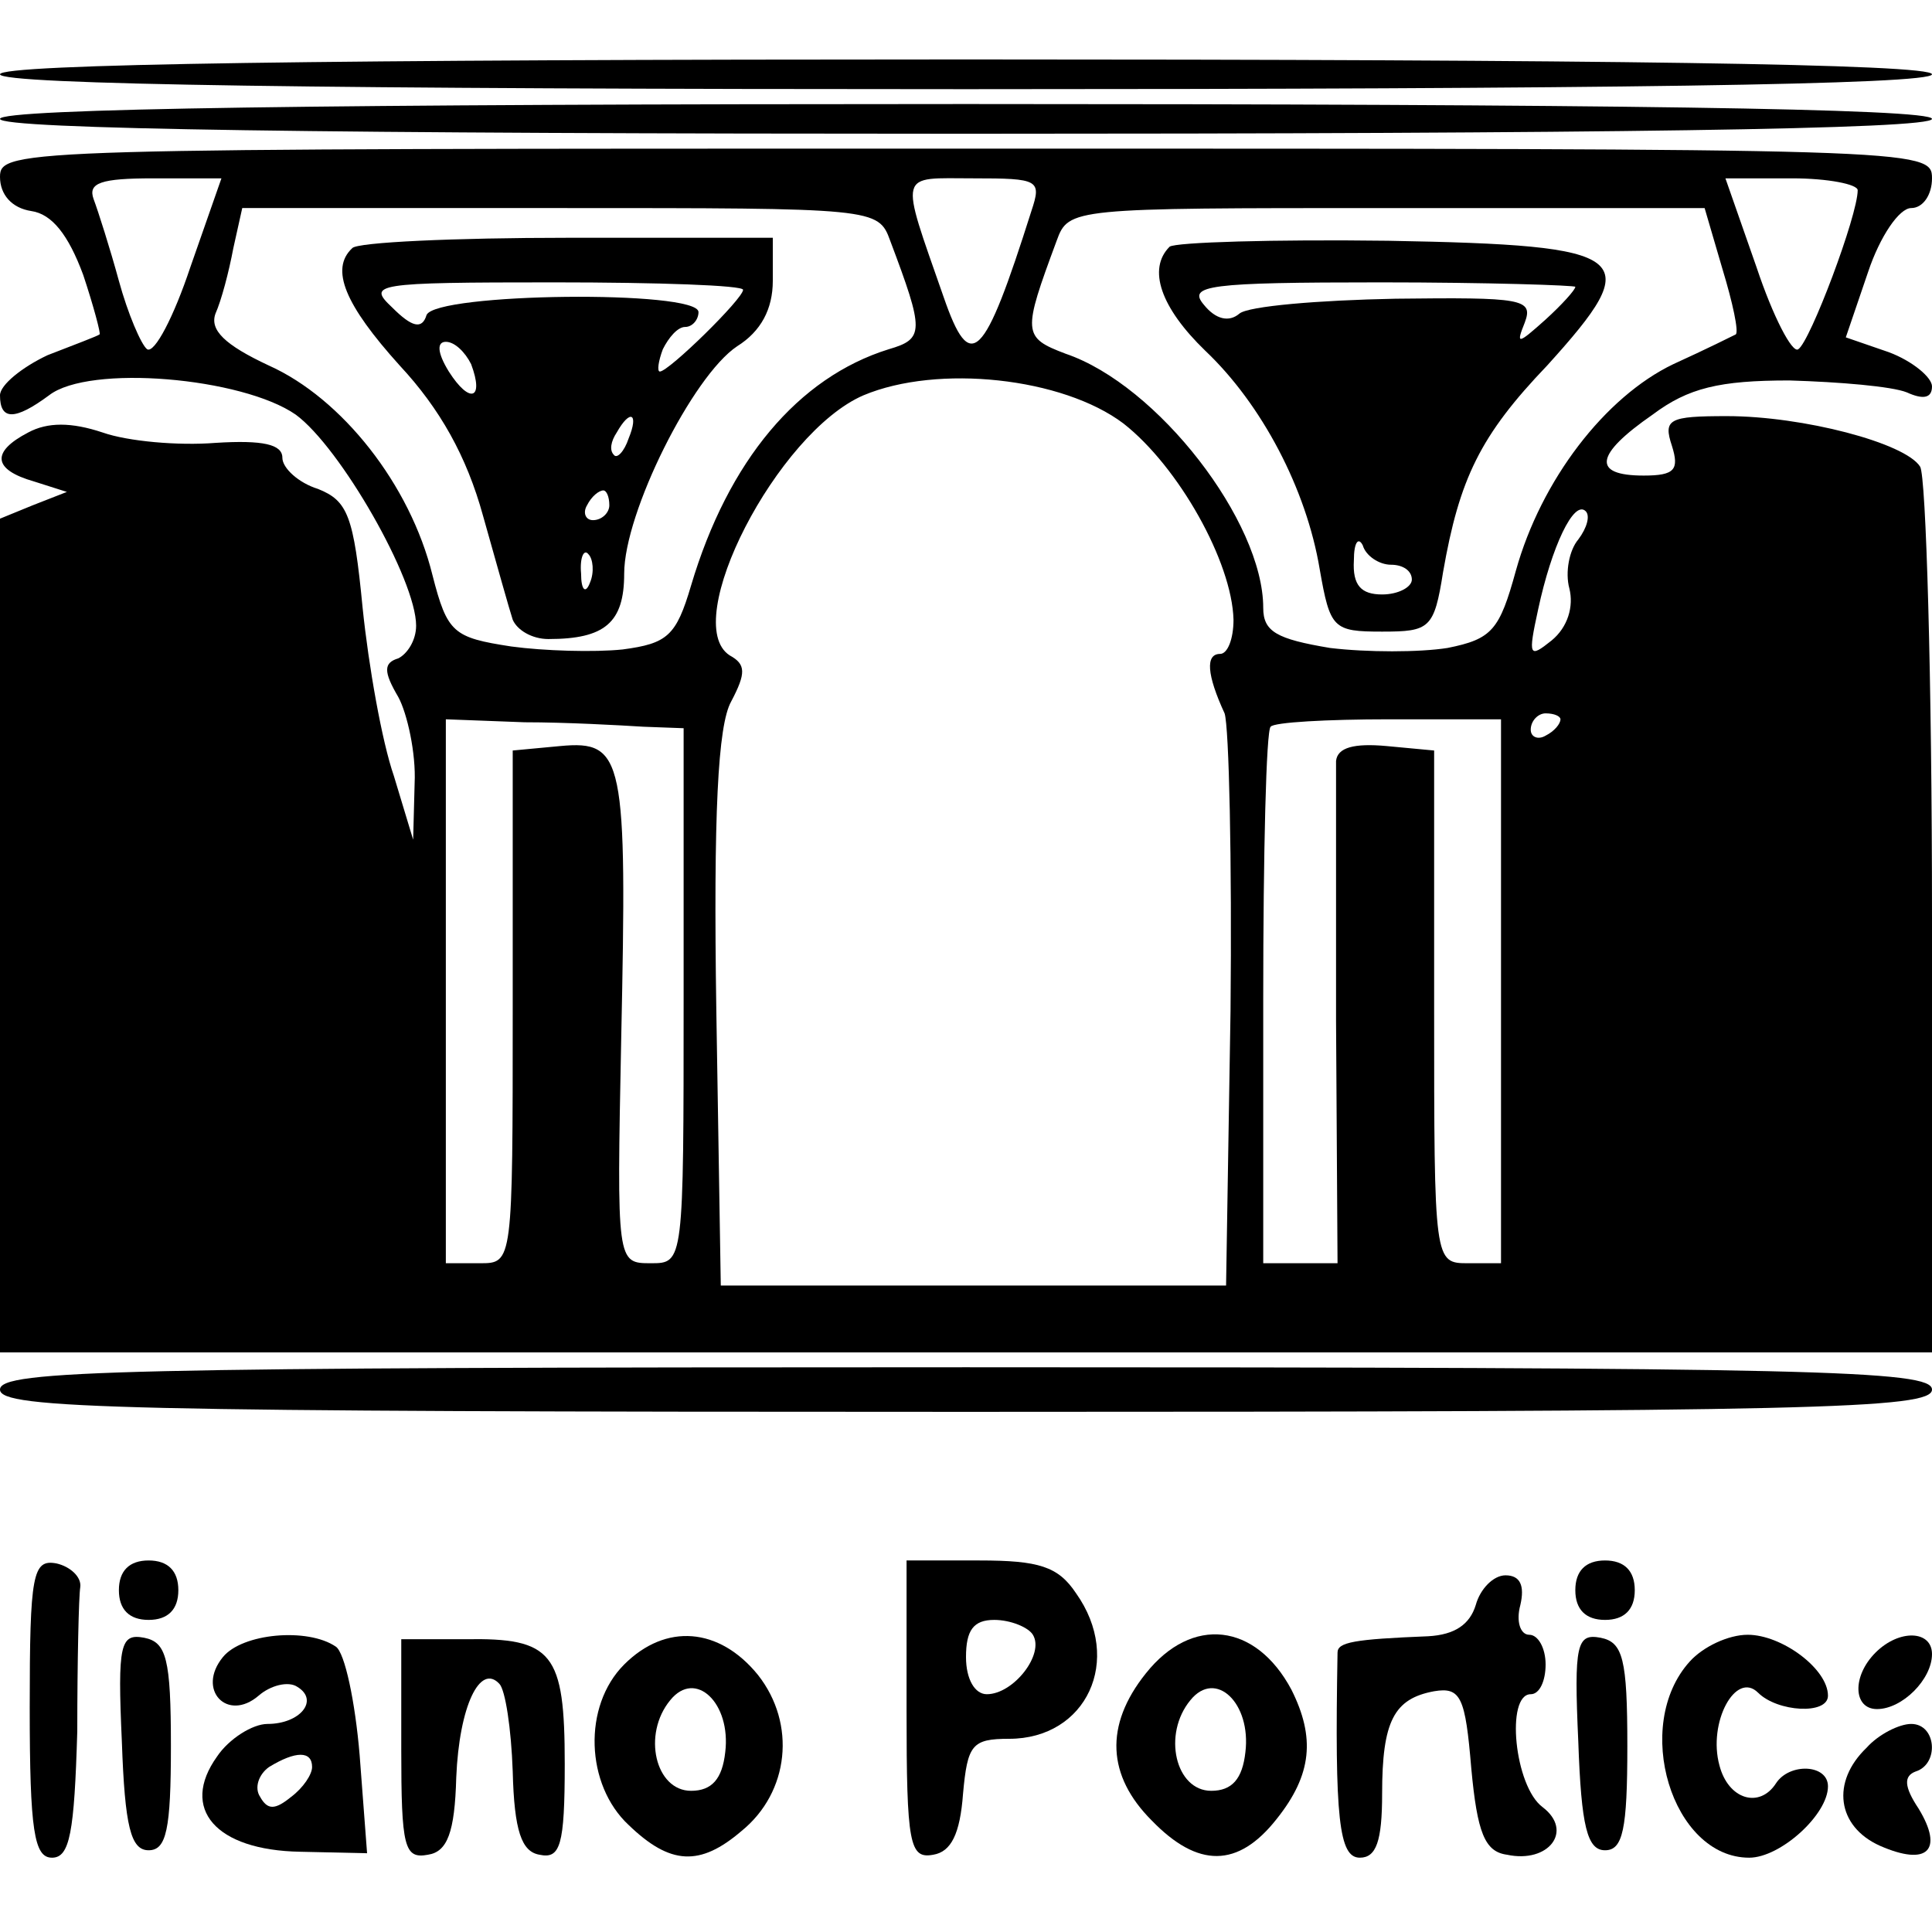
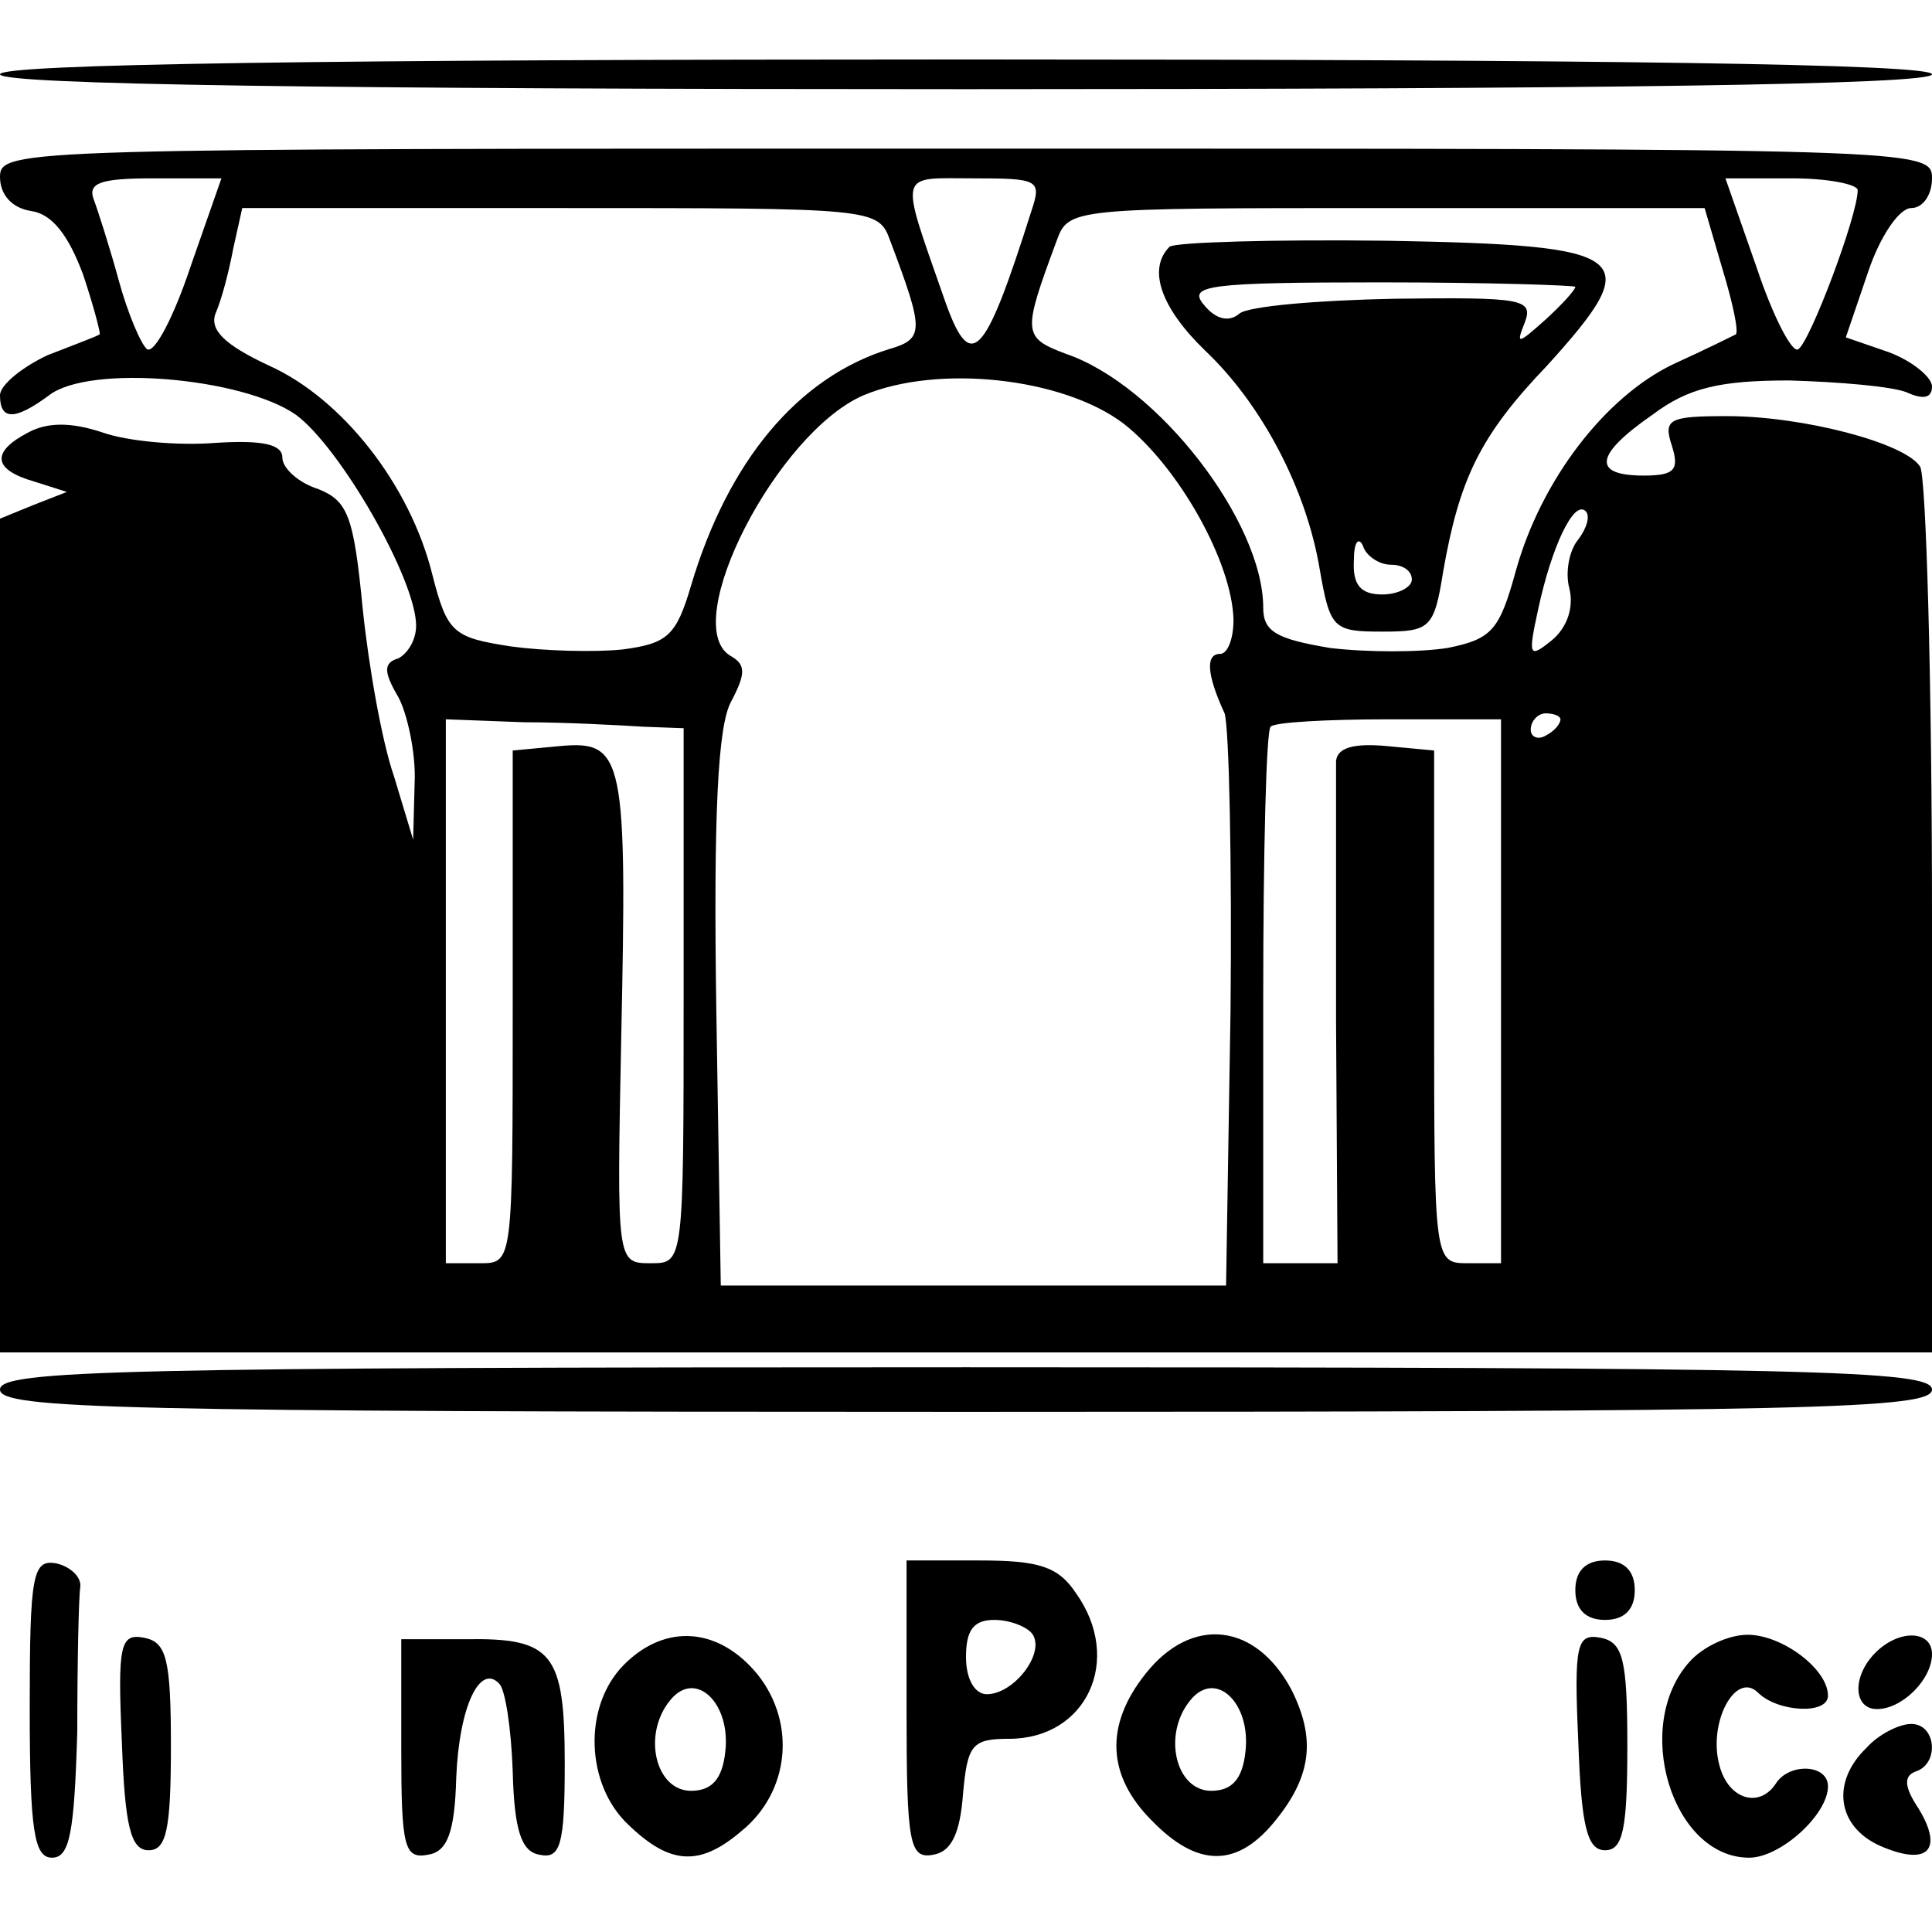
<svg xmlns="http://www.w3.org/2000/svg" version="1.0" width="130pt" height="130pt" viewBox="0 0 130 130" preserveAspectRatio="xMidYMid meet">
  <g transform="translate(0,130) scale(0.1,-0.1)" fill="#000000" stroke="none">
    <path d="M0 1250 c0 -7 223 -10 650 -10 427 0 650 3 650 10 0 7 -223 10 -650 10 -427 0 -650 -3 -650 -10z" />
-     <path d="M0 1220 c0 -7 223 -10 650 -10 427 0 650 3 650 10 0 7 -223 10 -650 10 -427 0 -650 -3 -650 -10z" />
    <path d="M0 1181 c0 -12 8 -21 21 -23 14 -2 25 -16 35 -43 7 -21 12 -40 11 -40 -1 -1 -17 -7 -35 -14 -17 -8 -32 -20 -32 -27 0 -17 10 -17 33 0 27 21 130 12 166 -13 30 -22 81 -111 81 -142 0 -10 -6 -19 -12 -22 -10 -3 -10 -9 0 -26 6 -11 12 -38 11 -58 l-1 -38 -13 43 c-8 23 -17 74 -21 113 -6 62 -10 72 -30 80 -13 4 -24 14 -24 21 0 9 -13 12 -45 10 -25 -2 -59 1 -76 7 -21 7 -37 7 -50 0 -25 -13 -24 -25 4 -33 l22 -7 -23 -9 -22 -9 0 -281 0 -280 650 0 650 0 0 293 c0 160 -4 297 -8 303 -10 16 -79 34 -130 34 -39 0 -43 -2 -37 -20 5 -16 2 -20 -19 -20 -35 0 -33 14 6 41 24 18 45 23 92 23 34 -1 69 -4 79 -8 11 -5 17 -4 17 4 0 6 -13 17 -29 23 l-29 10 15 44 c8 24 21 43 29 43 8 0 14 9 14 20 0 20 -7 20 -650 20 -636 0 -650 0 -650 -19z m128 -61 c-11 -33 -24 -58 -29 -55 -4 3 -13 24 -19 46 -6 22 -14 47 -17 55 -4 11 5 14 40 14 l46 0 -21 -60z m566 38 c-32 -101 -41 -110 -59 -58 -30 86 -31 80 20 80 44 0 46 -1 39 -22z m556 14 c0 -17 -32 -102 -40 -107 -4 -3 -17 22 -28 55 l-21 60 45 0 c24 0 44 -4 44 -8z m-651 -34 c23 -61 23 -66 -1 -73 -61 -19 -108 -75 -133 -159 -10 -34 -16 -39 -46 -43 -19 -2 -53 -1 -75 2 -39 6 -43 9 -53 48 -15 61 -61 119 -110 141 -30 14 -40 24 -36 35 4 9 9 28 12 44 l6 27 213 0 c213 0 215 0 223 -22z m560 -19 c7 -23 11 -42 9 -44 -2 -1 -20 -10 -42 -20 -46 -22 -89 -78 -106 -139 -11 -40 -16 -46 -46 -52 -19 -3 -54 -3 -79 0 -36 6 -45 11 -45 27 0 58 -71 150 -133 171 -29 11 -29 14 -6 76 8 22 10 22 222 22 l214 0 12 -41z m-403 -104 c37 -29 73 -93 74 -132 0 -13 -4 -23 -9 -23 -10 0 -9 -14 3 -40 3 -9 5 -99 4 -200 l-3 -185 -170 0 -170 0 -3 185 c-2 132 1 192 10 208 10 19 10 25 -1 31 -34 22 32 150 90 175 50 21 134 12 175 -19z m306 -78 c-6 -7 -9 -22 -6 -33 3 -12 -1 -26 -12 -35 -15 -12 -16 -11 -9 21 9 42 24 74 32 66 3 -3 1 -11 -5 -19z m-629 -126 l27 -1 0 -180 c0 -180 0 -180 -22 -180 -23 0 -23 0 -20 151 4 189 2 201 -41 197 l-32 -3 0 -173 c0 -172 0 -172 -22 -172 l-23 0 0 183 0 183 53 -2 c28 0 64 -2 80 -3z m577 -178 l0 -183 -22 0 c-23 0 -23 0 -23 172 l0 173 -32 3 c-22 2 -33 -1 -34 -10 0 -7 0 -86 0 -175 l1 -163 -25 0 -25 0 0 178 c0 98 2 181 5 183 2 3 38 5 80 5 l75 0 0 -183z m40 183 c0 -3 -4 -8 -10 -11 -5 -3 -10 -1 -10 4 0 6 5 11 10 11 6 0 10 -2 10 -4z" />
-     <path d="M237 1133 c-15 -14 -5 -38 32 -79 27 -29 45 -61 56 -101 9 -32 18 -64 20 -70 3 -7 13 -13 24 -13 38 0 51 11 51 44 0 41 46 133 76 153 16 10 24 25 24 44 l0 29 -138 0 c-76 0 -142 -3 -145 -7z m263 -28 c0 -6 -50 -55 -56 -55 -2 0 -1 7 2 15 4 8 10 15 15 15 5 0 9 5 9 10 0 15 -177 13 -183 -2 -3 -10 -10 -8 -23 5 -17 16 -13 17 109 17 70 0 127 -2 127 -5z m-183 -50 c9 -24 -1 -27 -15 -5 -8 13 -8 20 -2 20 6 0 13 -7 17 -15z m106 -50 c-3 -9 -8 -14 -10 -11 -3 3 -2 9 2 15 9 16 15 13 8 -4z m-13 -45 c0 -5 -5 -10 -11 -10 -5 0 -7 5 -4 10 3 6 8 10 11 10 2 0 4 -4 4 -10z m-13 -52 c-3 -8 -6 -5 -6 6 -1 11 2 17 5 13 3 -3 4 -12 1 -19z" />
    <path d="M787 1134 c-15 -15 -6 -41 24 -70 38 -36 68 -93 77 -147 7 -40 9 -42 42 -42 32 0 35 2 41 40 11 63 25 92 70 139 67 74 59 81 -107 84 -77 1 -143 -1 -147 -4z m273 -27 c0 -2 -9 -12 -20 -22 -19 -17 -20 -17 -14 -2 6 16 -2 17 -87 16 -52 -1 -99 -5 -105 -10 -7 -6 -16 -4 -24 6 -11 13 3 15 119 15 72 0 131 -2 131 -3z m-124 -187 c8 0 14 -4 14 -10 0 -5 -9 -10 -20 -10 -14 0 -20 6 -19 23 0 12 3 16 6 10 2 -7 11 -13 19 -13z" />
    <path d="M0 365 c0 -13 79 -15 650 -15 571 0 650 2 650 15 0 13 -79 15 -650 15 -571 0 -650 -2 -650 -15z" />
    <path d="M20 151 c0 -83 3 -101 15 -101 12 0 15 17 17 85 0 47 1 91 2 97 1 7 -7 14 -16 16 -16 3 -18 -7 -18 -97z" />
-     <path d="M80 230 c0 -13 7 -20 20 -20 13 0 20 7 20 20 0 13 -7 20 -20 20 -13 0 -20 -7 -20 -20z" />
    <path d="M610 149 c0 -90 2 -100 18 -97 12 2 18 14 20 41 3 33 6 37 31 37 52 0 77 53 45 98 -12 18 -25 22 -65 22 l-49 0 0 -101z m85 51 c8 -13 -13 -40 -31 -40 -8 0 -14 10 -14 25 0 18 5 25 19 25 11 0 23 -5 26 -10z" />
    <path d="M1060 230 c0 -13 7 -20 20 -20 13 0 20 7 20 20 0 13 -7 20 -20 20 -13 0 -20 -7 -20 -20z" />
-     <path d="M993 220 c-4 -13 -14 -20 -32 -21 -50 -2 -61 -4 -61 -11 -2 -112 1 -138 15 -138 11 0 15 11 15 43 0 49 8 64 35 69 18 3 21 -4 25 -52 4 -43 9 -56 24 -58 28 -6 45 16 24 32 -19 14 -25 76 -8 76 6 0 10 9 10 20 0 11 -5 20 -11 20 -6 0 -9 9 -6 20 3 13 0 20 -10 20 -8 0 -17 -9 -20 -20z" />
    <path d="M82 128 c2 -57 6 -73 18 -73 12 0 15 14 15 70 0 59 -3 70 -18 73 -16 3 -18 -4 -15 -70z" />
-     <path d="M150 185 c-18 -22 3 -44 24 -26 8 7 20 10 26 6 15 -9 2 -25 -20 -25 -10 0 -26 -10 -34 -22 -25 -35 -1 -63 56 -64 l45 -1 -5 66 c-3 36 -10 69 -16 73 -19 13 -63 9 -76 -7z m60 -74 c0 -5 -6 -14 -14 -20 -11 -9 -16 -9 -21 0 -4 6 -1 15 6 20 18 11 29 11 29 0z" />
    <path d="M270 123 c0 -66 2 -74 18 -71 13 2 18 15 19 52 2 48 16 77 29 63 4 -4 8 -30 9 -59 1 -40 6 -54 18 -56 14 -3 17 6 17 61 0 75 -8 85 -67 84 l-43 0 0 -74z" />
    <path d="M420 180 c-28 -28 -26 -81 3 -108 28 -27 48 -28 76 -4 32 26 37 72 11 105 -26 32 -62 35 -90 7z m68 -59 c-2 -18 -9 -26 -23 -26 -24 0 -33 38 -14 61 17 21 41 -2 37 -35z" />
    <path d="M771 174 c-28 -35 -26 -69 4 -99 31 -32 58 -32 84 1 24 30 26 55 10 87 -24 45 -67 50 -98 11z m67 -53 c-2 -18 -9 -26 -23 -26 -24 0 -33 38 -14 61 17 21 41 -2 37 -35z" />
    <path d="M1062 128 c2 -57 6 -73 18 -73 12 0 15 14 15 70 0 59 -3 70 -18 73 -16 3 -18 -4 -15 -70z" />
    <path d="M1137 182 c-39 -43 -12 -132 40 -132 21 0 53 29 53 48 0 15 -26 16 -35 2 -11 -17 -32 -11 -38 12 -8 29 11 64 26 49 13 -13 47 -15 47 -2 0 18 -31 41 -54 41 -13 0 -30 -8 -39 -18z" />
    <path d="M1262 188 c-16 -16 -15 -38 1 -38 17 0 37 20 37 37 0 16 -22 17 -38 1z" />
    <path d="M1256 124 c-24 -23 -20 -53 9 -66 32 -14 43 -3 26 25 -10 15 -10 22 -2 25 16 5 14 32 -3 32 -8 0 -22 -7 -30 -16z" />
  </g>
</svg>